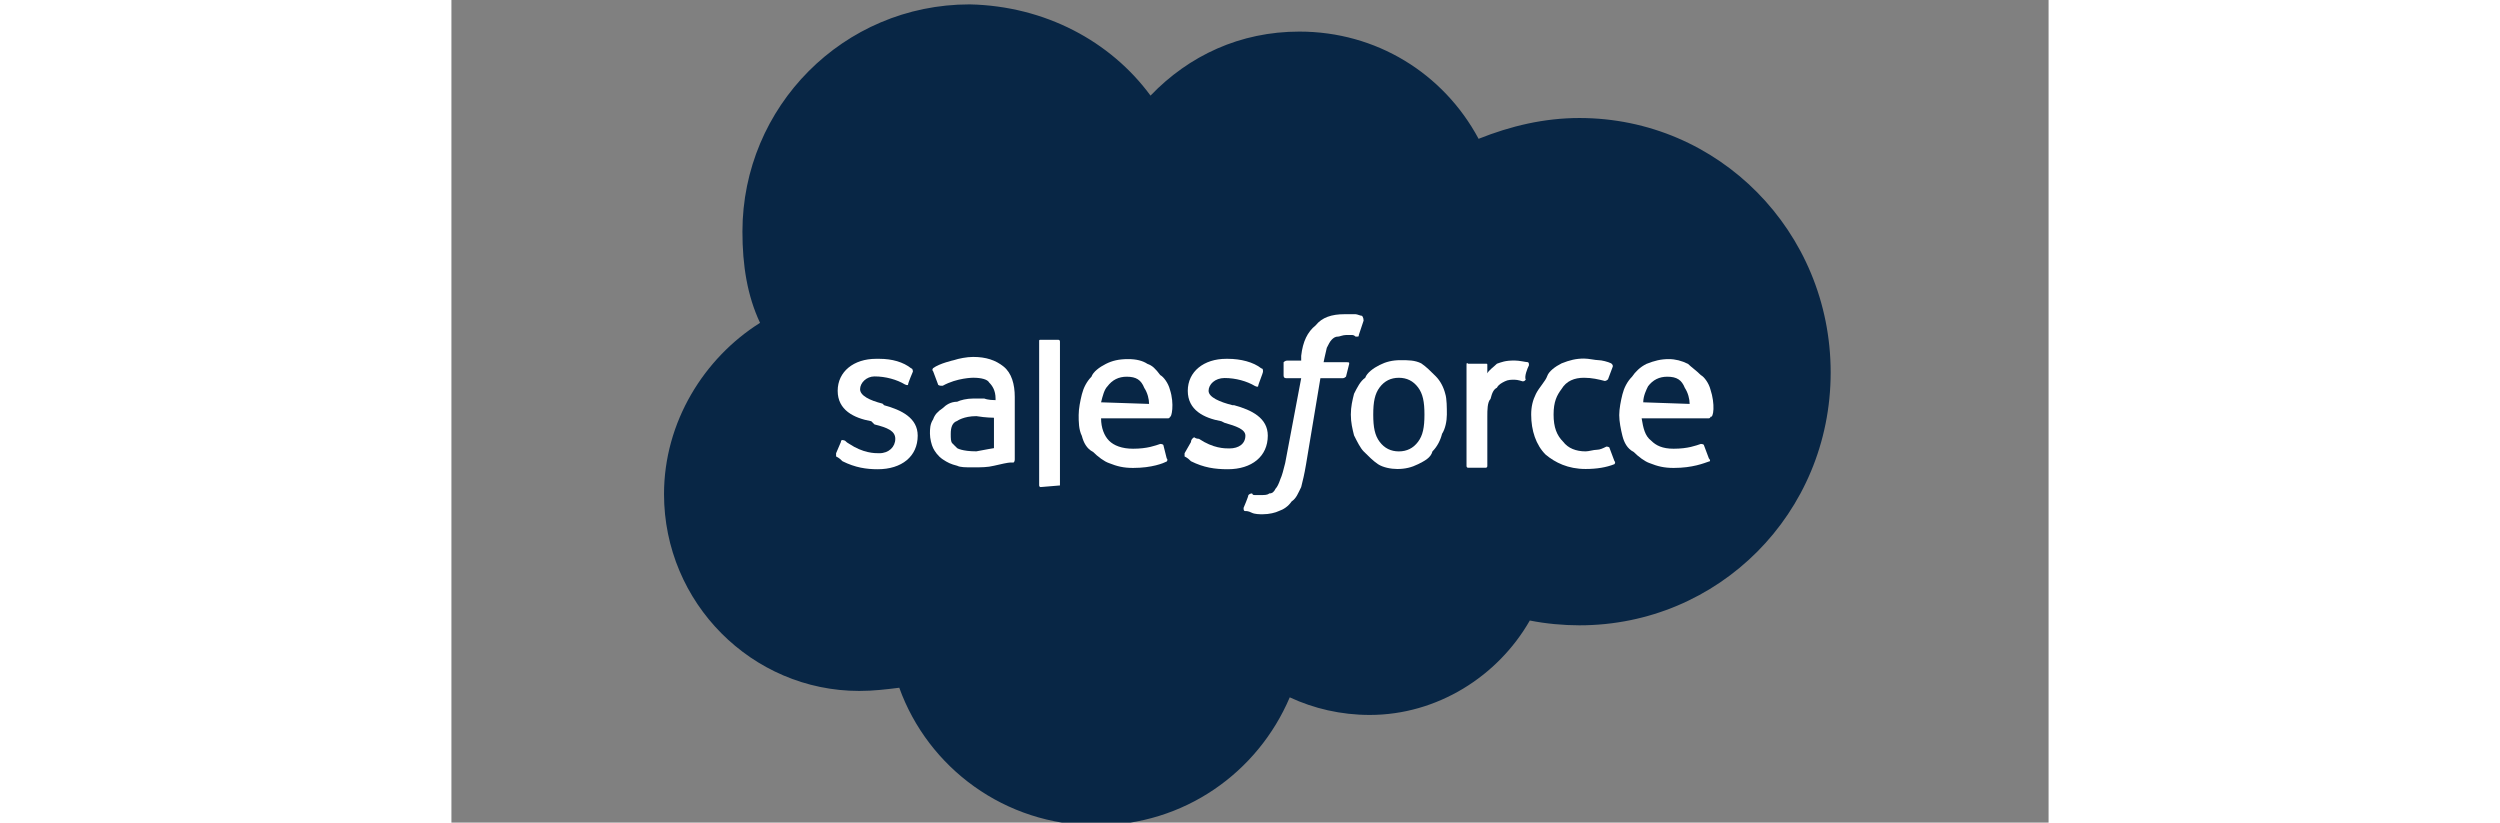
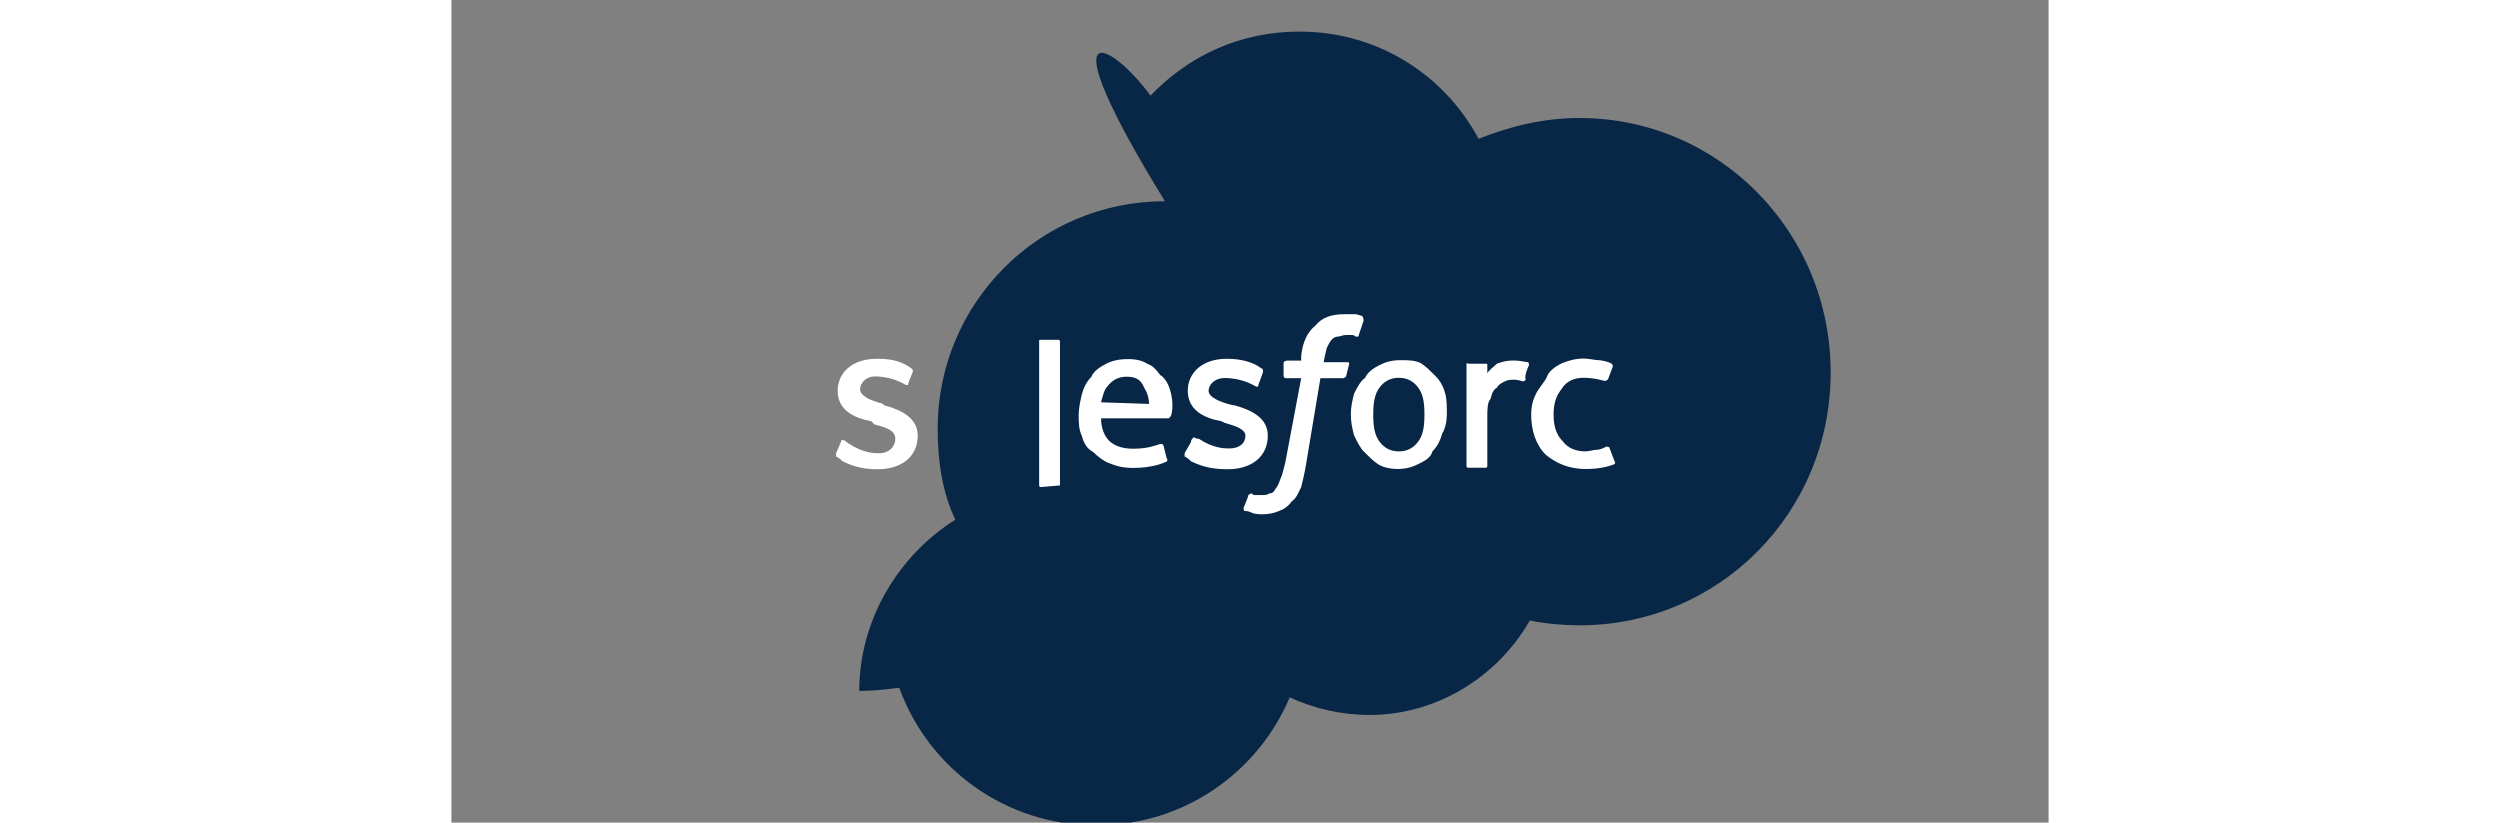
<svg xmlns="http://www.w3.org/2000/svg" version="1.1" id="Layer_1" x="0px" y="0px" viewBox="0 0 99.8 51.4" style="enable-background:new 0 0 99.8 51.4;" xml:space="preserve" height="51" width="155">
  <rect x="0" y="0" width="99.8" height="51.4" fill="#808080" stroke="none" />
  <style type="text/css">
	.st0{fill:#082645;}
	.st1{fill:#FFFFFF;}
	.st2{fill-rule:evenodd;clip-rule:evenodd;fill:#FFFFFF;}
</style>
  <g id="Designs_1_">
    <g id="Industries---Media---Desktop_1_" transform="translate(-343, -8505)">
      <g id="Group-34_1_" transform="translate(190, 8347)">
        <g id="logo-tray_1_" transform="translate(-0, 140.1)">
          <g id="Salesforce_1_" transform="translate(152.263, 16.67)">
            <g id="g3003_1_" transform="translate(35.661, 26.324) scale(-1, 1) rotate(-180) translate(-35.661, -26.324) translate(0.021, 1.244)">
-               <path id="path3005_1_" class="st0" d="M44.4,44.2c2.4,2.5,5.6,4,9.3,4c4.8,0,9-2.6,11.2-6.7c2,0.8,4.1,1.3,6.3,1.3        c8.7,0,15.7-7.1,15.7-15.9s-7-15.8-15.7-15.8c-1,0-2.1,0.1-3.1,0.3c-2-3.5-5.8-5.9-10-5.9c-1.8,0-3.5,0.4-5,1.1        c-2-4.7-6.6-8-12.1-8c-5.7,0-10.5,3.6-12.3,8.6c-0.8-0.1-1.6-0.2-2.5-0.2c-6.7,0-12.2,5.5-12.2,12.3c0,4.5,2.5,8.5,6,10.7        c-0.8,1.7-1.1,3.6-1.1,5.7c0,7.8,6.3,14.2,14.2,14.2C37.8,49.8,41.9,47.6,44.4,44.2" />
+               <path id="path3005_1_" class="st0" d="M44.4,44.2c2.4,2.5,5.6,4,9.3,4c4.8,0,9-2.6,11.2-6.7c2,0.8,4.1,1.3,6.3,1.3        c8.7,0,15.7-7.1,15.7-15.9s-7-15.8-15.7-15.8c-1,0-2.1,0.1-3.1,0.3c-2-3.5-5.8-5.9-10-5.9c-1.8,0-3.5,0.4-5,1.1        c-2-4.7-6.6-8-12.1-8c-5.7,0-10.5,3.6-12.3,8.6c-0.8-0.1-1.6-0.2-2.5-0.2c0,4.5,2.5,8.5,6,10.7        c-0.8,1.7-1.1,3.6-1.1,5.7c0,7.8,6.3,14.2,14.2,14.2C37.8,49.8,41.9,47.6,44.4,44.2" />
            </g>
            <g id="g3007_1_" transform="translate(13.273, 25.891) scale(-1, 1) rotate(-180) translate(-13.273, -25.891) translate(9.973, 21.931)">
              <path id="path3009_1_" class="st1" d="M14.8,0.3c0-0.1,0-0.2,0-0.2C15,0,15.1-0.1,15.2-0.2c0.8-0.4,1.5-0.5,2.2-0.5        c1.5,0,2.5,0.8,2.5,2.1l0,0c0,1.1-1,1.6-2.1,1.9l-0.1,0.1c-0.8,0.2-1.4,0.5-1.4,0.9l0,0c0,0.4,0.4,0.8,0.9,0.8        c0.7,0,1.4-0.2,1.9-0.5c0,0,0.2-0.1,0.2,0c0,0.1,0.3,0.8,0.3,0.8s0,0.2-0.1,0.2c-0.5,0.4-1.2,0.6-2,0.6h-0.2        c-1.4,0-2.4-0.8-2.4-2l0,0c0-1.2,1-1.7,2.1-1.9l0.2-0.2c0.8-0.2,1.3-0.4,1.3-0.9l0,0c0-0.5-0.4-0.9-1-0.9c-0.3,0-1,0-1.9,0.6        c-0.2,0.1-0.2,0.2-0.3,0.2c0,0-0.2,0.1-0.2-0.1L14.8,0.3z" />
            </g>
            <g id="g3011_1_" transform="translate(34.349, 25.891) scale(-1, 1) rotate(-180) translate(-34.349, -25.891) translate(31.049, 21.931)">
              <path id="path3013_1_" class="st1" d="M15.5,0.3c0-0.1,0-0.2,0-0.2c0.2-0.1,0.3-0.2,0.4-0.3c0.8-0.4,1.5-0.5,2.3-0.5        c1.5,0,2.5,0.8,2.5,2.1l0,0c0,1.1-1,1.6-2.1,1.9h-0.1C17.7,3.5,17,3.8,17,4.2l0,0C17,4.6,17.4,5,18,5c0.7,0,1.4-0.2,1.9-0.5        c0,0,0.2-0.1,0.2,0c0,0.1,0.3,0.8,0.3,0.9s0,0.2-0.1,0.2C19.8,6,19,6.2,18.2,6.2h-0.1c-1.4,0-2.4-0.8-2.4-2l0,0        c0-1.2,1-1.7,2.1-1.9L18,2.2c0.7-0.2,1.3-0.4,1.3-0.8l0,0c0-0.5-0.4-0.8-1-0.8c-0.3,0-1,0-1.9,0.6c-0.2,0-0.3,0.1-0.3,0.1        S15.9,1.2,15.9,1L15.5,0.3z" />
            </g>
            <g id="g3015_1_" transform="translate(44.738, 26.476) scale(-1, 1) rotate(-180) translate(-44.738, -26.476) translate(41.438, 22.516)">
              <path id="path3017_1_" class="st1" d="M20.1,3.3c0-0.8-0.1-1.3-0.4-1.7s-0.7-0.6-1.2-0.6s-0.9,0.2-1.2,0.6s-0.4,0.9-0.4,1.7        S17,4.6,17.3,5c0.3,0.4,0.7,0.6,1.2,0.6s0.9-0.2,1.2-0.6C20,4.6,20.1,4.1,20.1,3.3 M21.4,4.6c-0.1,0.4-0.3,0.8-0.6,1.1        c-0.3,0.3-0.6,0.6-0.9,0.8c-0.4,0.2-0.8,0.2-1.3,0.2c-0.5,0-0.9-0.1-1.3-0.3c-0.4-0.2-0.8-0.5-0.9-0.8c-0.3-0.2-0.5-0.6-0.7-1        c-0.1-0.4-0.2-0.8-0.2-1.3s0.1-0.9,0.2-1.3c0.2-0.4,0.4-0.8,0.6-1c0.3-0.3,0.6-0.6,0.9-0.8C17.5,0,18-0.1,18.4-0.1        c0.5,0,0.9,0.1,1.3,0.3c0.4,0.2,0.8,0.4,0.9,0.8c0.3,0.3,0.5,0.7,0.6,1.1c0.2,0.3,0.3,0.8,0.3,1.2S21.5,4.3,21.4,4.6" />
            </g>
            <g id="g3019_1_" transform="translate(55.807, 25.835) scale(-1, 1) rotate(-180) translate(-55.807, -25.835) translate(52.507, 22.535)">
              <path id="path3021_1_" class="st2" d="M20.6-0.1C20.6,0,20.4,0,20.4,0c-0.2-0.1-0.4-0.2-0.6-0.2s-0.5-0.1-0.7-0.1        c-0.6,0-1.1,0.2-1.4,0.6c-0.4,0.4-0.6,0.9-0.6,1.7s0.2,1.2,0.5,1.6c0.3,0.5,0.8,0.7,1.4,0.7c0.5,0,0.9-0.1,1.3-0.2        c0,0,0.1,0,0.2,0.1c0.1,0.3,0.2,0.5,0.3,0.8c0,0.1,0,0.1-0.1,0.2c-0.2,0.1-0.6,0.2-0.8,0.2S19.3,5.5,19,5.5        c-0.5,0-0.9-0.1-1.4-0.3c-0.4-0.2-0.8-0.5-0.9-0.8s-0.5-0.7-0.7-1.1S15.7,2.5,15.7,2c0-1,0.3-1.9,0.9-2.5        C17.2-1,18-1.4,19.1-1.4c0.7,0,1.3,0.1,1.8,0.3c0,0,0.1,0.1,0,0.2L20.6-0.1z" />
            </g>
            <g id="g3023_1_" transform="translate(60.909, 25.809) scale(-1, 1) rotate(-180) translate(-60.909, -25.809) translate(57.609, 21.849)">
-               <path id="path3025_1_" class="st2" d="M17.6,3.4c0,0.4,0.2,0.8,0.3,1C18.2,4.8,18.6,5,19.1,5c0.6,0,0.9-0.2,1.1-0.7        c0.2-0.3,0.3-0.7,0.3-1L17.6,3.4L17.6,3.4z M21.8,4.2c-0.1,0.4-0.4,0.8-0.6,0.9c-0.3,0.3-0.6,0.5-0.8,0.7        c-0.4,0.2-0.8,0.3-1.2,0.3c-0.5,0-0.9-0.1-1.4-0.3c-0.4-0.2-0.7-0.5-0.9-0.8c-0.3-0.3-0.5-0.7-0.6-1.1s-0.2-0.9-0.2-1.3        s0.1-0.9,0.2-1.3s0.3-0.8,0.7-1c0.3-0.3,0.7-0.6,1-0.7c0.5-0.2,0.9-0.3,1.5-0.3c1.2,0,1.9,0.3,2.2,0.4c0.1,0,0.1,0.1,0,0.2        l-0.3,0.8c0,0.1-0.2,0.1-0.2,0.1c-0.3-0.1-0.8-0.3-1.7-0.3c-0.7,0-1.1,0.2-1.4,0.5c-0.4,0.3-0.5,0.8-0.6,1.4h4.2        c0,0,0.1,0,0.1,0.1C22,2.4,22.1,3.3,21.8,4.2L21.8,4.2z" />
-             </g>
+               </g>
            <g id="g3027_1_" transform="translate(28.331, 25.809) scale(-1, 1) rotate(-180) translate(-28.331, -25.809) translate(25.031, 21.849)">
              <path id="path3029_1_" class="st2" d="M16.3,3.4c0.1,0.4,0.2,0.8,0.4,1C17,4.8,17.4,5,17.9,5c0.6,0,0.9-0.2,1.1-0.7        c0.2-0.3,0.3-0.7,0.3-1L16.3,3.4L16.3,3.4z M20.6,4.2c-0.1,0.4-0.4,0.8-0.6,0.9c-0.3,0.4-0.5,0.6-0.8,0.7        C18.9,6,18.5,6.1,18,6.1c-0.6,0-1-0.1-1.4-0.3c-0.4-0.2-0.8-0.5-0.9-0.8c-0.3-0.3-0.5-0.7-0.6-1.1s-0.2-0.9-0.2-1.3        s0-0.9,0.2-1.3c0.1-0.4,0.3-0.8,0.7-1c0.3-0.3,0.7-0.6,1-0.7c0.5-0.2,0.9-0.3,1.5-0.3c1.2,0,1.9,0.3,2.1,0.4        c0,0,0.1,0.1,0,0.2l-0.2,0.8c0,0.1-0.2,0.1-0.2,0.1c-0.3-0.1-0.8-0.3-1.7-0.3c-0.7,0-1.2,0.2-1.5,0.5        c-0.3,0.3-0.5,0.8-0.5,1.4h4.2c0,0,0.1,0,0.1,0.1C20.7,2.4,20.9,3.3,20.6,4.2L20.6,4.2z" />
            </g>
            <g id="g3031_1_" transform="translate(19.538, 26.473) scale(-1, 1) rotate(-180) translate(-19.538, -26.473) translate(16.238, 22.513)">
-               <path id="path3033_1_" class="st1" d="M16.1,1.2c-0.2,0.2-0.2,0.2-0.3,0.3c-0.1,0.1-0.1,0.3-0.1,0.6c0,0.4,0.1,0.7,0.4,0.8        c0,0,0.4,0.3,1.2,0.3c0.6-0.1,1.1-0.1,1.1-0.1V1.2l0,0c0,0-0.6-0.1-1.1-0.2C16.4,1,16.1,1.2,16.1,1.2 M17.8,4.3        c-0.2,0-0.4,0-0.7,0c-0.4,0-0.8-0.1-1-0.2c-0.4,0-0.7-0.2-0.9-0.4c-0.3-0.2-0.5-0.4-0.6-0.7c-0.2-0.3-0.2-0.6-0.2-0.9        s0.1-0.7,0.2-0.9s0.3-0.5,0.6-0.7c0.3-0.2,0.5-0.3,0.9-0.4C16.3,0,16.6,0,17.1,0s0.9,0,1.3,0.1c0.4,0.1,0.9,0.2,1,0.2        s0.2,0,0.2,0c0.1,0,0.1,0.2,0.1,0.2v3.9c0,0.8-0.2,1.5-0.7,1.9c-0.5,0.4-1.1,0.6-1.9,0.6c-0.4,0-0.9-0.1-1.2-0.2        c0,0-0.9-0.2-1.3-0.5c0,0-0.1-0.1,0-0.2l0.3-0.8c0-0.1,0.2-0.1,0.2-0.1s0,0,0.1,0c0.9,0.5,1.9,0.5,1.9,0.5        c0.5,0,0.9-0.1,1-0.3c0.2-0.2,0.4-0.5,0.4-1V4.2C18,4.2,17.8,4.3,17.8,4.3" />
-             </g>
+               </g>
            <g id="g3035_1_" transform="translate(51.307, 25.857) scale(-1, 1) rotate(-180) translate(-51.307, -25.857) translate(48.667, 22.557)">
              <path id="path3037_1_" class="st2" d="M19.4,5.1c0,0.1,0,0.2-0.1,0.2s-0.5,0.1-0.8,0.1c-0.6,0-0.8-0.1-1.1-0.2        c-0.2-0.2-0.5-0.4-0.6-0.6v0.5c0,0.1,0,0.1-0.1,0.1h-1.1c-0.1,0.1-0.1,0-0.1-0.1v-6.3c0,0,0-0.1,0.1-0.1h1.1        c0.1,0,0.1,0.1,0.1,0.1v3.1c0,0.4,0,0.9,0.2,1.1c0.1,0.4,0.2,0.6,0.4,0.7c0.1,0.2,0.3,0.3,0.5,0.4s0.4,0.1,0.6,0.1        c0.2,0,0.5-0.1,0.5-0.1c0.1,0,0.1,0,0.2,0.1C19.1,4.4,19.3,4.9,19.4,5.1" />
            </g>
            <g id="g3039_1_" transform="translate(39.256, 26.064) scale(-1, 1) rotate(-180) translate(-39.256, -26.064) translate(34.636, 19.464)">
              <path id="path3041_1_" class="st2" d="M23,11.7c-0.1,0-0.3,0.1-0.4,0.1c-0.2,0-0.4,0-0.7,0c-0.8,0-1.4-0.2-1.8-0.7        c-0.5-0.4-0.8-1-0.9-1.9V8.9h-0.9c0,0-0.1,0-0.2-0.1L18.1,8c0-0.1,0-0.2,0.2-0.2h0.9l-1-5.3c-0.1-0.4-0.2-0.8-0.3-1        c-0.1-0.3-0.2-0.5-0.3-0.6c-0.1-0.2-0.2-0.3-0.4-0.3c-0.1-0.1-0.3-0.1-0.5-0.1c-0.1,0-0.2,0-0.4,0s-0.1,0.1-0.2,0.1        c0,0-0.1,0-0.2-0.1c0-0.1-0.3-0.8-0.3-0.8c0-0.1,0-0.2,0.1-0.2s0.2,0,0.4-0.1c0.2-0.1,0.5-0.1,0.7-0.1c0.4,0,0.8,0.1,1,0.2        c0.3,0.1,0.6,0.3,0.8,0.6C18.9,0.3,19,0.6,19.2,1c0.1,0.4,0.2,0.8,0.3,1.4l0.9,5.4h1.4c0,0,0.1,0,0.2,0.1l0.2,0.8        c0,0.1,0,0.1-0.2,0.1h-1.4c0,0,0.1,0.5,0.2,0.9c0.1,0.2,0.2,0.4,0.3,0.5c0.1,0.1,0.2,0.2,0.4,0.2c0.1,0,0.3,0.1,0.5,0.1        c0.1,0,0.3,0,0.4,0c0.1,0,0.2-0.1,0.2-0.1c0.2,0,0.2,0,0.2,0.1l0.3,0.9C23.1,11.6,23,11.7,23,11.7" />
            </g>
            <g id="g3043_1_" transform="translate(23.782, 25.844) scale(-1, 1) rotate(-180) translate(-23.782, -25.844) translate(22.462, 21.224)">
              <path id="path3045_1_" class="st2" d="M16.3-1.1C16.3-1.2,16.3-1.2,16.3-1.1l-1.2-0.1C15-1.2,15-1.1,15-1.1v9        c0,0.1,0,0.1,0.1,0.1h1.1c0.1,0,0.1-0.1,0.1-0.1S16.3-1.1,16.3-1.1z" />
            </g>
          </g>
        </g>
      </g>
    </g>
  </g>
</svg>